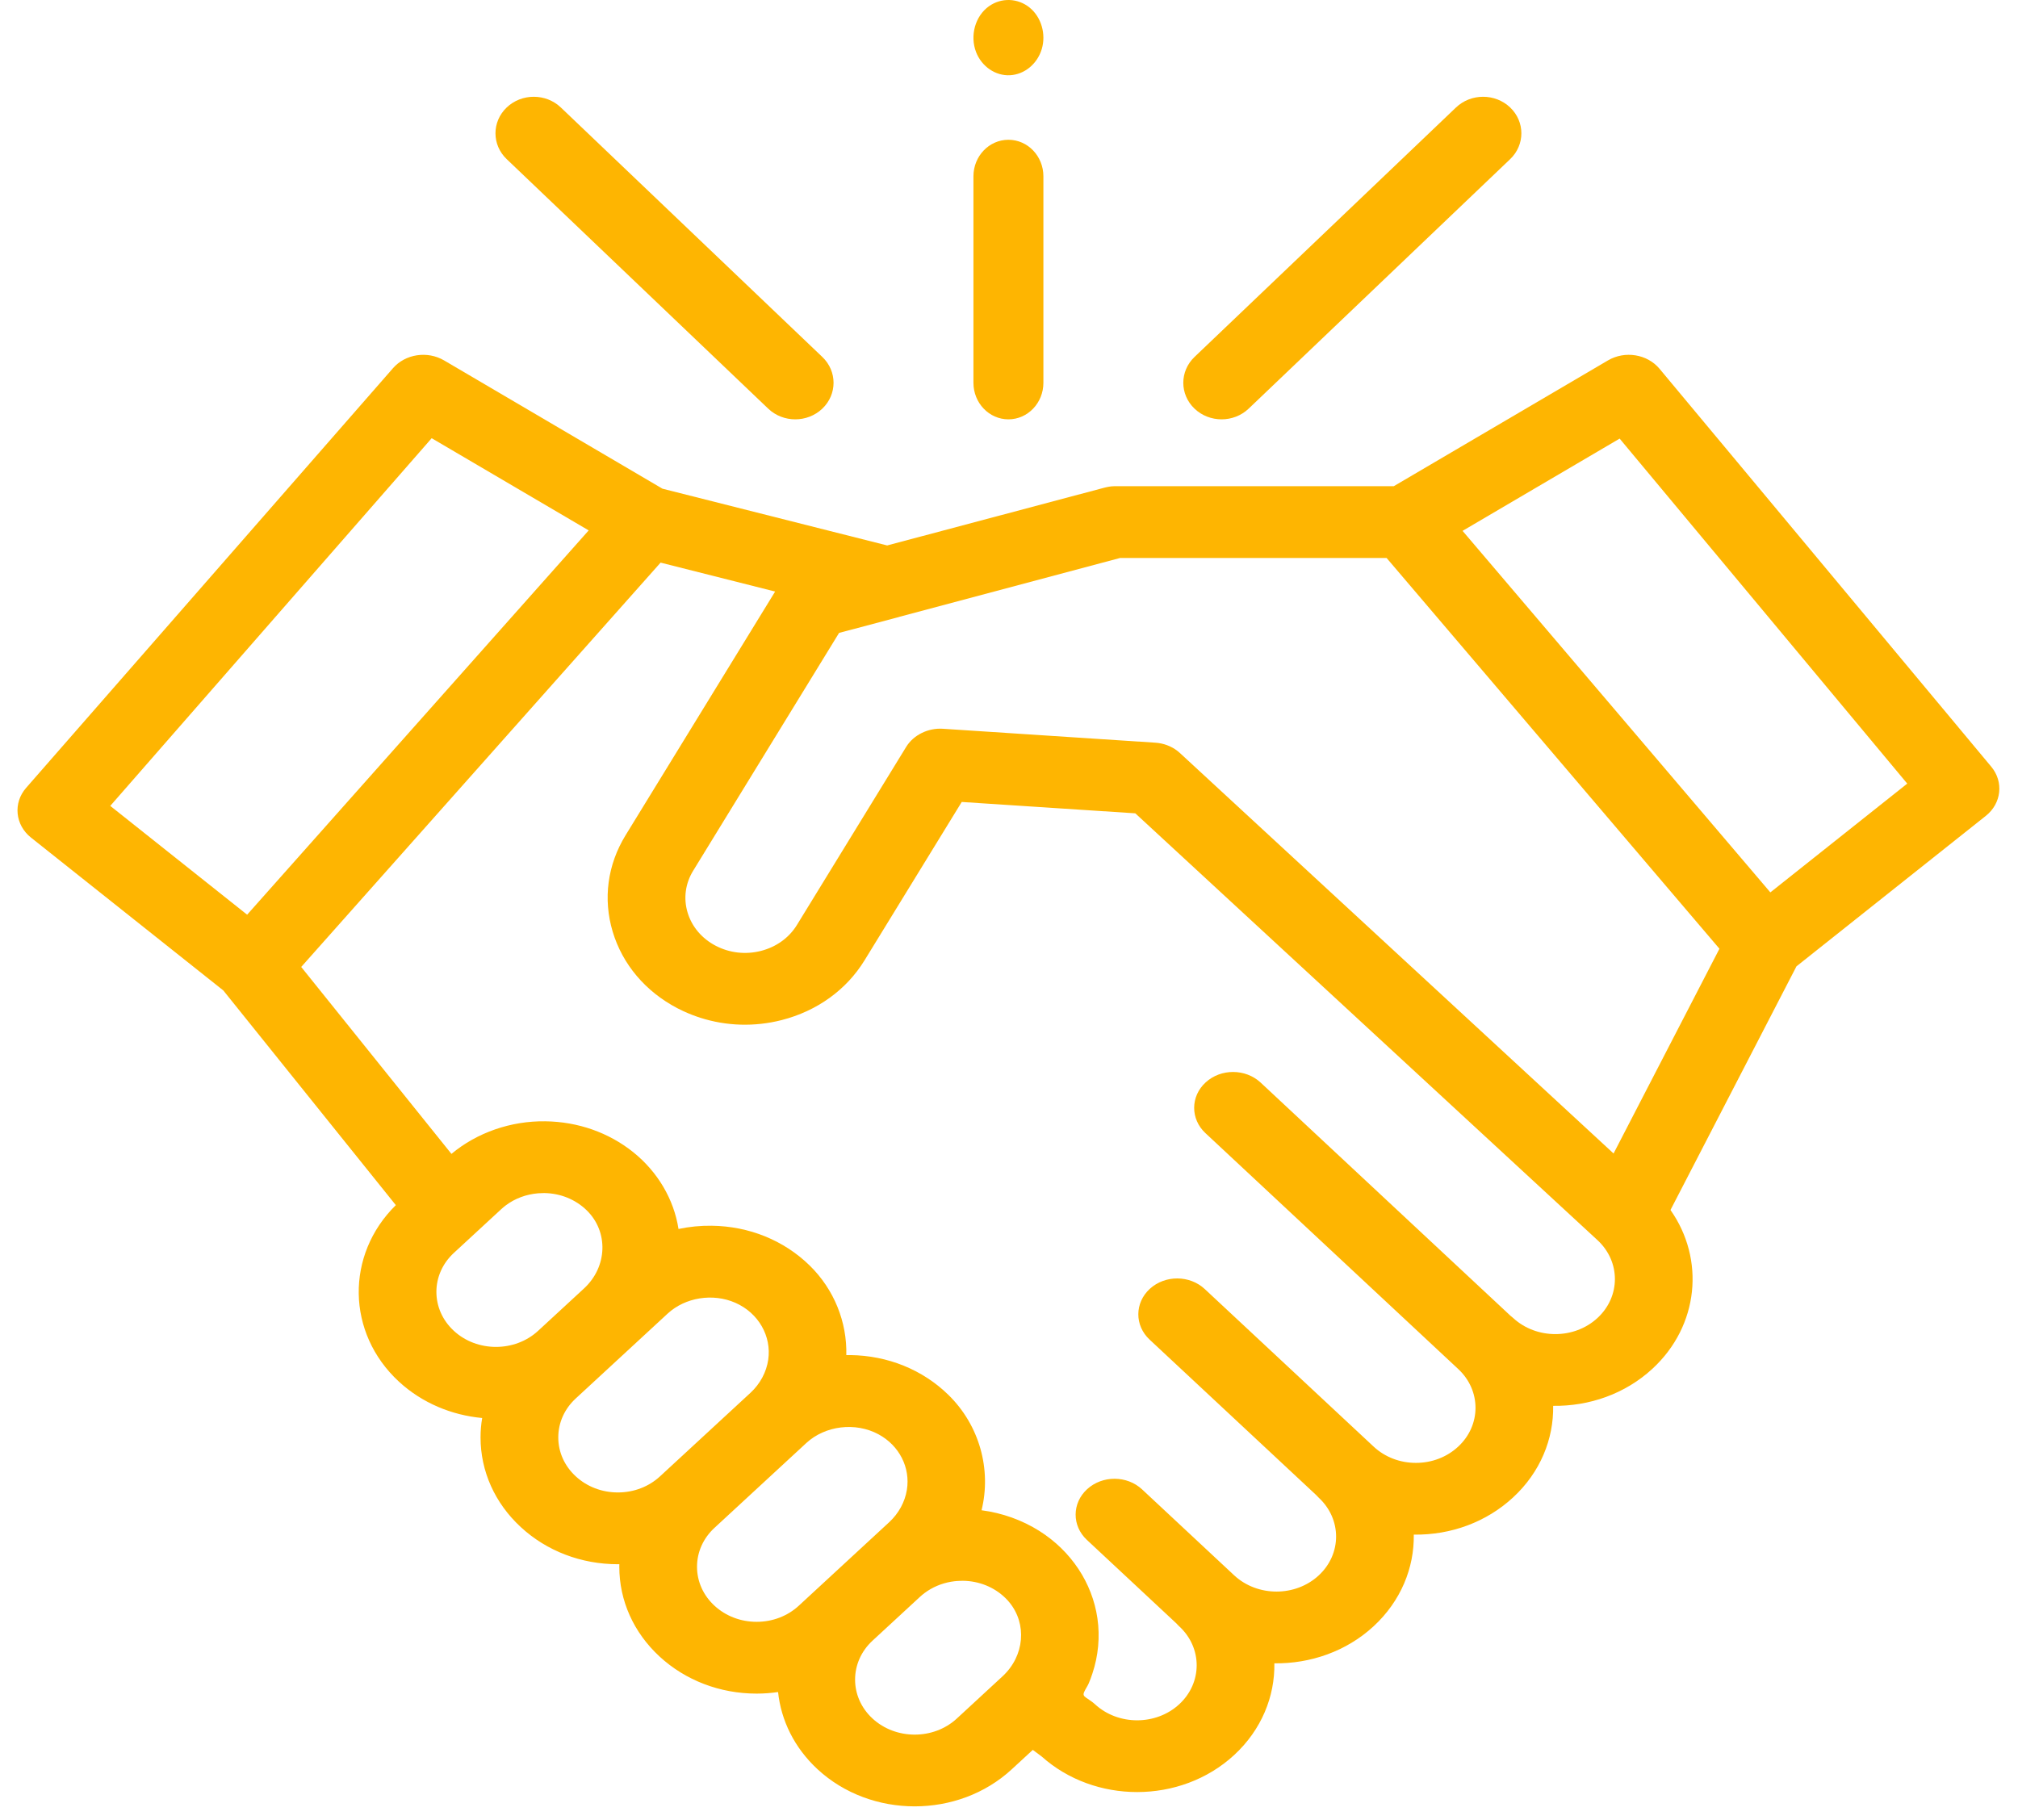
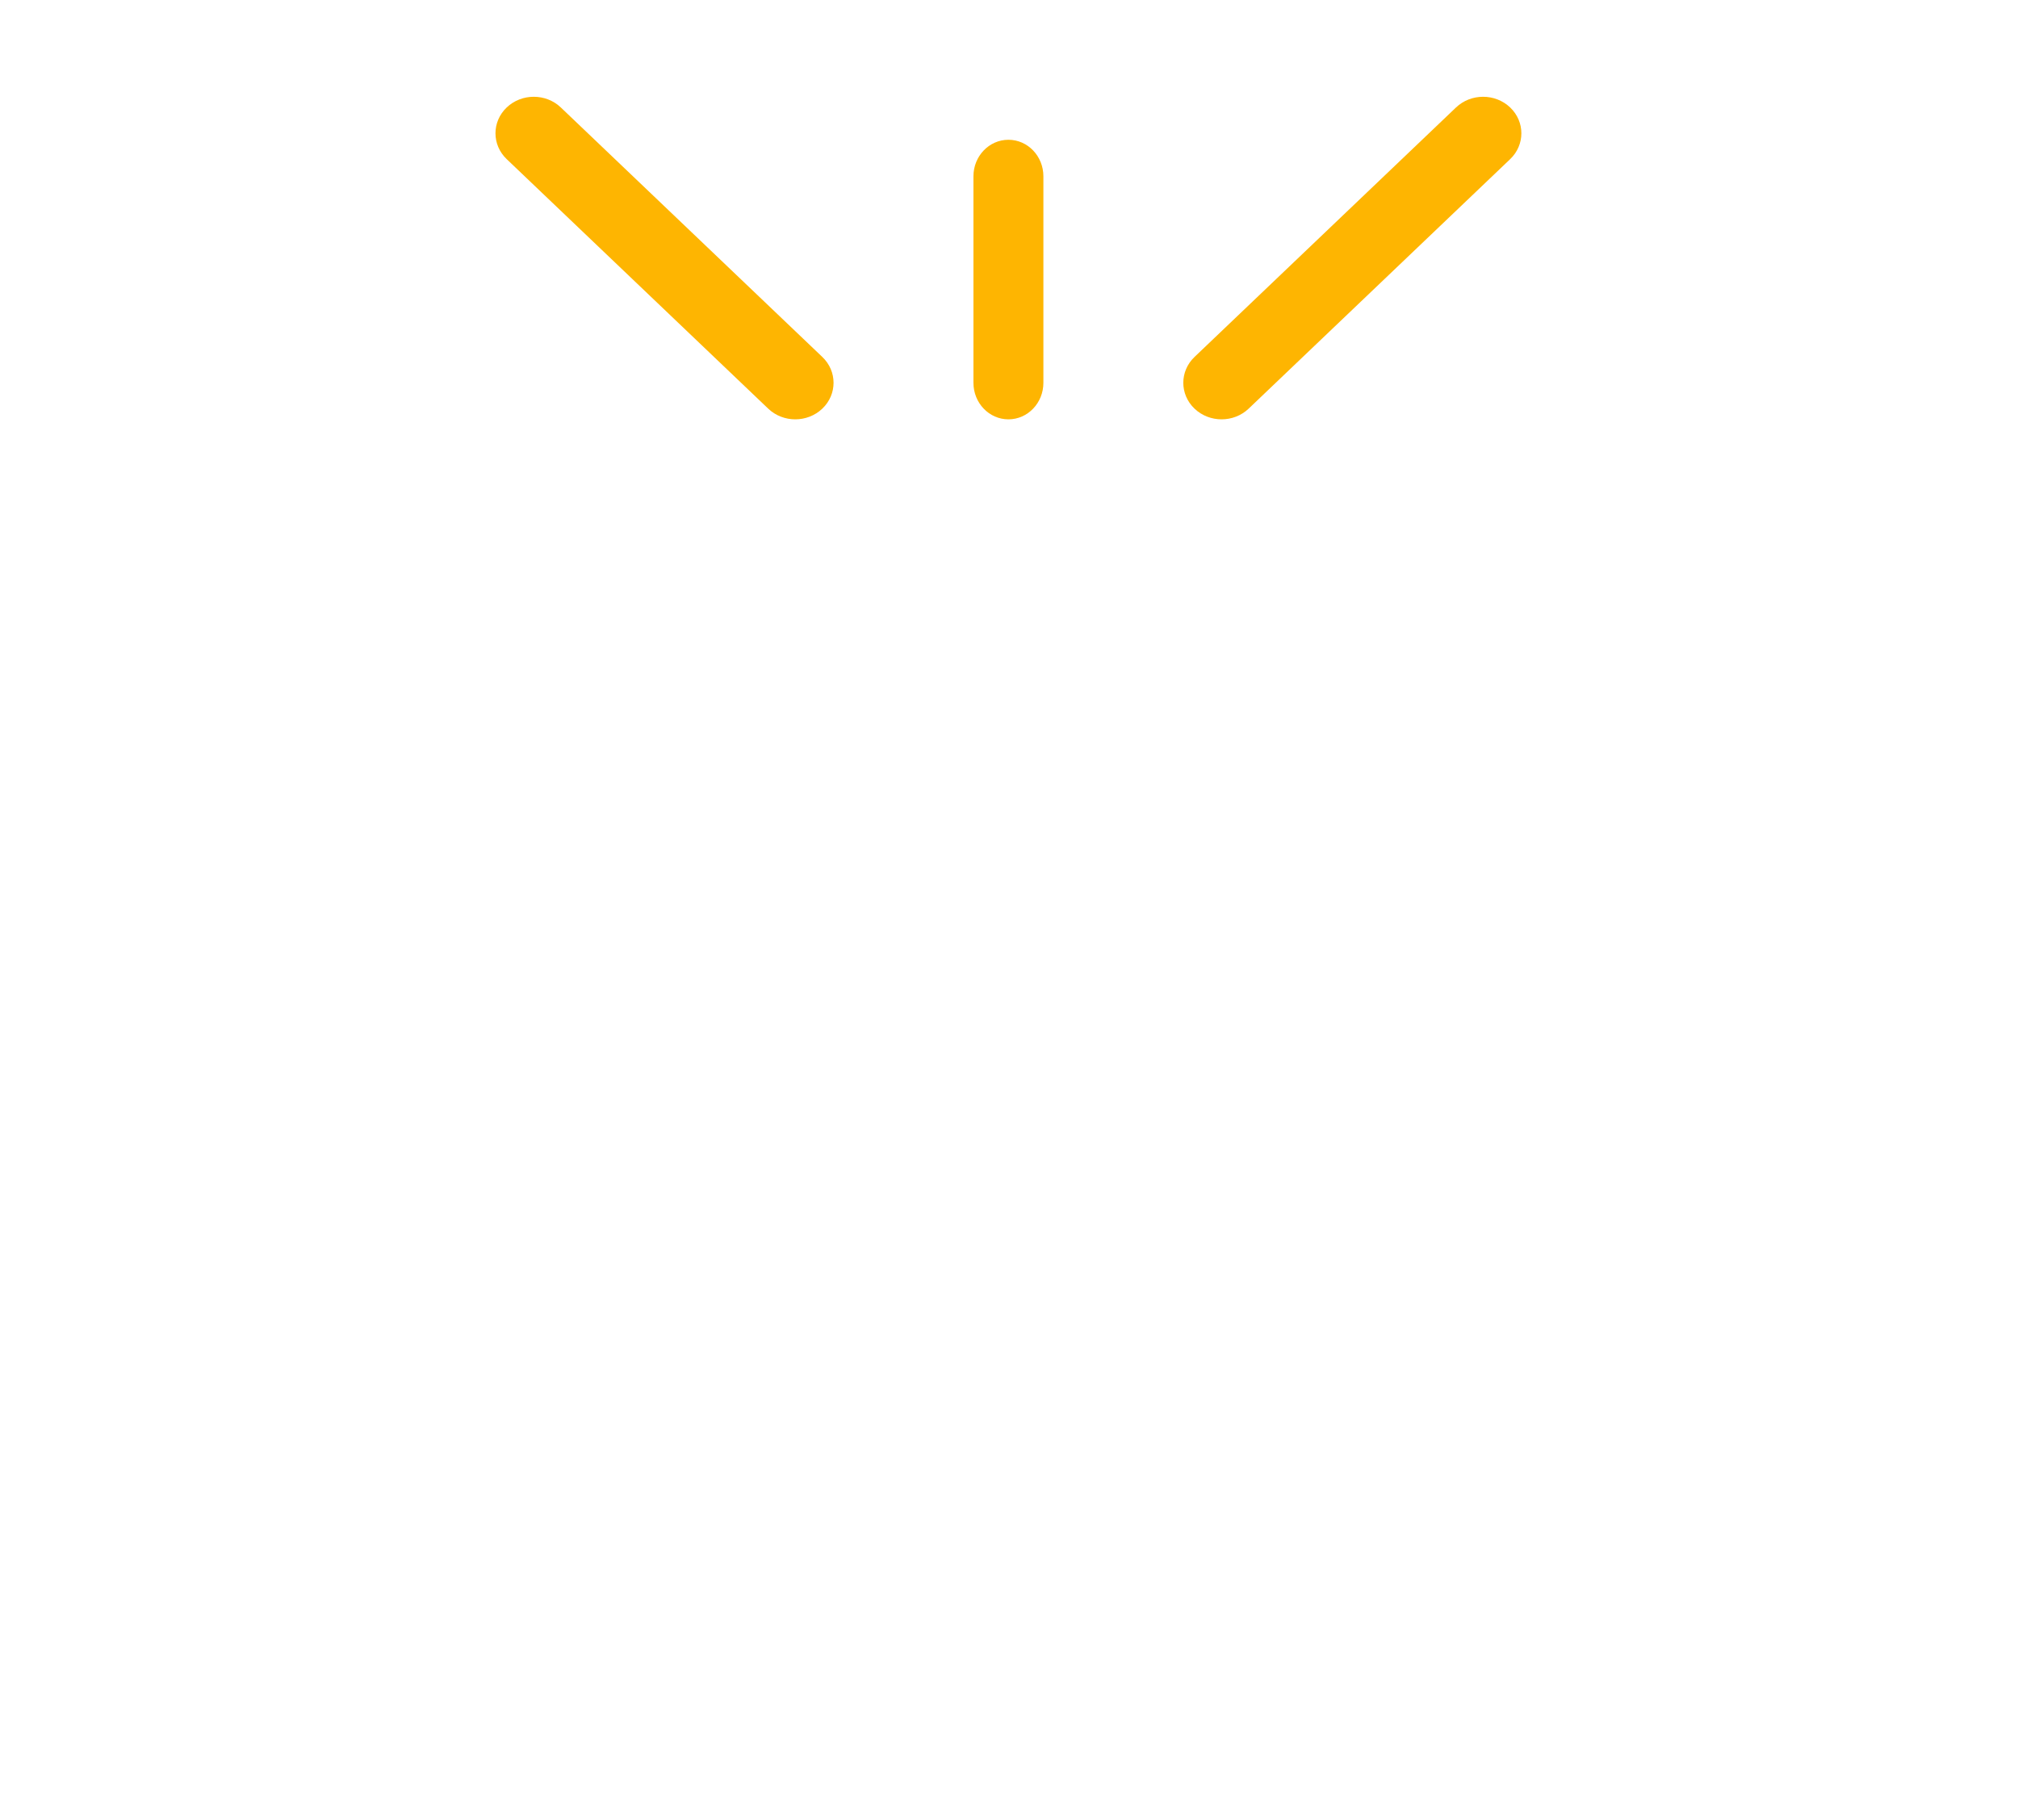
<svg xmlns="http://www.w3.org/2000/svg" width="92" height="83" viewBox="0 0 92 83" fill="none">
-   <path d="M90.782 34.96L75.659 16.816C75.1 16.145 74.079 15.979 73.305 16.434L63.541 22.169H50.807C50.642 22.169 50.478 22.202 50.319 22.244L40.446 24.87L30.201 22.282L20.247 16.434C19.485 15.987 18.483 16.139 17.917 16.787L1.191 35.923C0.589 36.611 0.689 37.615 1.414 38.191L10.181 45.16L18.046 54.949C15.746 57.213 15.791 60.782 18.184 62.994C19.245 63.973 20.594 64.526 21.982 64.655C21.933 64.945 21.908 65.24 21.908 65.539C21.908 67.084 22.56 68.536 23.742 69.628C24.925 70.721 26.497 71.322 28.17 71.322C28.192 71.322 28.215 71.321 28.236 71.32C28.236 71.36 28.234 71.399 28.234 71.438C28.234 72.983 28.885 74.435 30.067 75.528C31.25 76.619 32.823 77.221 34.495 77.221C34.825 77.221 35.152 77.196 35.472 77.15C35.608 78.436 36.209 79.688 37.273 80.671C38.493 81.799 40.096 82.362 41.7 82.362C43.303 82.362 44.907 81.799 46.127 80.671L47.085 79.787L47.487 80.086C48.697 81.169 50.269 81.71 51.841 81.71C53.444 81.71 55.047 81.147 56.268 80.019C57.513 78.869 58.123 77.35 58.098 75.84C59.733 75.862 61.378 75.3 62.623 74.15C63.867 73 64.478 71.483 64.454 69.972C66.157 69.997 67.773 69.393 68.978 68.279C70.224 67.129 70.834 65.611 70.808 64.1C72.445 64.123 74.088 63.56 75.334 62.409C77.46 60.446 77.734 57.411 76.157 55.17L81.9 44.061L90.534 37.199C91.247 36.632 91.356 35.649 90.782 34.96ZM19.68 19.98L26.838 24.184L11.267 41.706L5.027 36.745L19.68 19.98ZM20.69 57.129L22.85 55.134C22.916 55.073 22.985 55.016 23.055 54.962C23.477 54.644 23.989 54.455 24.531 54.409C24.546 54.408 24.562 54.408 24.577 54.407C24.654 54.402 24.731 54.398 24.809 54.398C25.549 54.408 26.238 54.688 26.748 55.185C27.748 56.162 27.695 57.759 26.628 58.745L24.533 60.679C23.473 61.658 21.749 61.658 20.69 60.679C19.63 59.7 19.63 58.108 20.69 57.129ZM26.248 67.314C25.734 66.84 25.452 66.21 25.452 65.539C25.452 64.869 25.734 64.238 26.248 63.764L30.437 59.895C31.239 59.154 32.501 58.951 33.526 59.402C34.584 59.868 35.179 60.928 35.024 61.994C34.941 62.563 34.654 63.099 34.214 63.506L30.091 67.314C29.578 67.788 28.895 68.049 28.17 68.049C27.444 68.049 26.761 67.788 26.248 67.314ZM32.573 73.213C32.06 72.739 31.777 72.109 31.777 71.438C31.777 70.768 32.06 70.137 32.573 69.663L36.761 65.794C37.62 65.002 38.996 64.831 40.047 65.396C41.006 65.912 41.509 66.924 41.344 67.933C41.254 68.487 40.968 69.008 40.539 69.405L36.417 73.213C35.903 73.687 35.221 73.948 34.495 73.948C33.769 73.948 33.087 73.687 32.573 73.213ZM39.778 78.357C38.718 77.378 38.718 75.786 39.778 74.807L41.938 72.812C42.004 72.751 42.072 72.695 42.142 72.641C42.145 72.64 42.146 72.639 42.147 72.638C42.499 72.374 42.912 72.198 43.352 72.121C43.363 72.119 43.373 72.118 43.383 72.117C43.459 72.104 43.536 72.094 43.614 72.088C43.645 72.085 43.675 72.085 43.707 72.083C43.771 72.08 43.833 72.076 43.898 72.077C44.637 72.086 45.326 72.365 45.836 72.863C45.899 72.924 45.957 72.988 46.011 73.053C46.826 74.037 46.716 75.498 45.705 76.433L43.621 78.358C42.562 79.336 40.838 79.335 39.778 78.357ZM72.828 60.095C71.769 61.074 70.045 61.074 68.985 60.095C68.947 60.059 68.906 60.026 68.865 59.995L57.473 49.362C56.784 48.72 55.662 48.715 54.967 49.351C54.271 49.986 54.266 51.022 54.954 51.664L66.469 62.411C66.471 62.412 66.472 62.414 66.473 62.415C67.533 63.394 67.533 64.987 66.473 65.965C65.96 66.439 65.277 66.701 64.551 66.701C63.825 66.701 63.142 66.439 62.63 65.965L54.926 58.776C54.238 58.134 53.117 58.129 52.421 58.764C51.726 59.4 51.72 60.436 52.408 61.078L59.993 68.157C60.032 68.202 60.073 68.244 60.117 68.285C61.177 69.264 61.177 70.857 60.117 71.835C59.057 72.814 57.333 72.813 56.273 71.835L52.069 67.911C51.38 67.268 50.259 67.263 49.563 67.899C48.868 68.534 48.862 69.57 49.55 70.212L53.637 74.026C53.676 74.071 53.717 74.114 53.762 74.155C54.821 75.133 54.821 76.726 53.762 77.705C52.702 78.684 50.978 78.683 49.919 77.705C49.797 77.592 49.654 77.506 49.517 77.409C49.401 77.327 49.371 77.271 49.429 77.141C49.487 77.009 49.575 76.89 49.633 76.758C49.698 76.61 49.751 76.458 49.802 76.305C50.073 75.496 50.153 74.627 50.031 73.787C49.797 72.177 48.838 70.724 47.385 69.805C46.6 69.309 45.691 68.984 44.749 68.861C45.206 67.002 44.658 64.987 43.232 63.595C42.059 62.451 40.474 61.808 38.77 61.786C38.708 61.786 38.645 61.786 38.583 61.786C38.621 60.284 38.029 58.791 36.908 57.697C35.734 56.552 34.149 55.909 32.445 55.888C31.938 55.881 31.427 55.931 30.933 56.036C30.722 54.681 29.983 53.426 28.862 52.529C27.749 51.639 26.349 51.145 24.858 51.126C23.288 51.105 21.747 51.64 20.581 52.612L13.732 44.089L30.116 25.653L35.338 26.972L28.518 38.087C27.694 39.431 27.486 40.99 27.932 42.479C28.378 43.968 29.424 45.207 30.879 45.969C30.97 46.017 31.062 46.062 31.155 46.105C31.162 46.108 31.169 46.111 31.177 46.114C31.421 46.227 31.673 46.324 31.928 46.406C33.116 46.786 34.398 46.827 35.636 46.511C37.248 46.099 38.589 45.132 39.413 43.789L43.845 36.566L51.758 37.084L72.829 56.545C73.888 57.524 73.888 59.116 72.828 60.095ZM73.562 52.594L53.796 34.338C53.758 34.303 53.719 34.27 53.678 34.238C53.394 34.019 53.041 33.887 52.669 33.863L42.98 33.228C42.31 33.185 41.644 33.514 41.313 34.054L36.331 42.175C35.973 42.759 35.39 43.178 34.691 43.357C33.992 43.536 33.258 43.452 32.626 43.121C31.995 42.791 31.541 42.253 31.347 41.607C31.153 40.961 31.243 40.283 31.602 39.7L38.253 28.858L40.949 28.142C40.967 28.136 40.984 28.13 41.002 28.125L51.061 25.442H63.215L78.389 43.258L73.562 52.594ZM80.71 40.689L66.678 24.205L73.839 19.998L86.951 35.729L80.71 40.689Z" fill="#FEB501" />
  <path d="M55.691 19.12C56.138 19.12 56.585 18.957 56.926 18.632L68.848 7.256C69.529 6.605 69.529 5.551 68.848 4.9C68.166 4.25 67.061 4.25 66.379 4.9L54.457 16.276C53.776 16.927 53.776 17.981 54.457 18.632C54.798 18.957 55.245 19.12 55.691 19.12Z" fill="#FEB501" />
  <path d="M35.022 18.632C35.362 18.957 35.809 19.12 36.256 19.12C36.702 19.12 37.149 18.957 37.49 18.632C38.172 17.981 38.172 16.927 37.49 16.276L25.568 4.9C24.886 4.25 23.782 4.25 23.1 4.9C22.418 5.551 22.418 6.605 23.1 7.256L35.022 18.632Z" fill="#FEB501" />
  <path d="M45.974 19.12C46.854 19.12 47.568 18.374 47.568 17.454V8.039C47.568 7.119 46.854 6.373 45.974 6.373C45.093 6.373 44.379 7.119 44.379 8.039V17.454C44.379 18.374 45.093 19.12 45.974 19.12Z" fill="#FEB501" />
-   <path d="M44.498 2.372C44.752 3.033 45.384 3.467 46.051 3.43C46.71 3.393 47.289 2.914 47.493 2.239C47.697 1.559 47.475 0.784 46.945 0.35C46.405 -0.092 45.651 -0.117 45.086 0.285C44.456 0.733 44.212 1.625 44.498 2.372Z" fill="#FEB501" />
</svg>